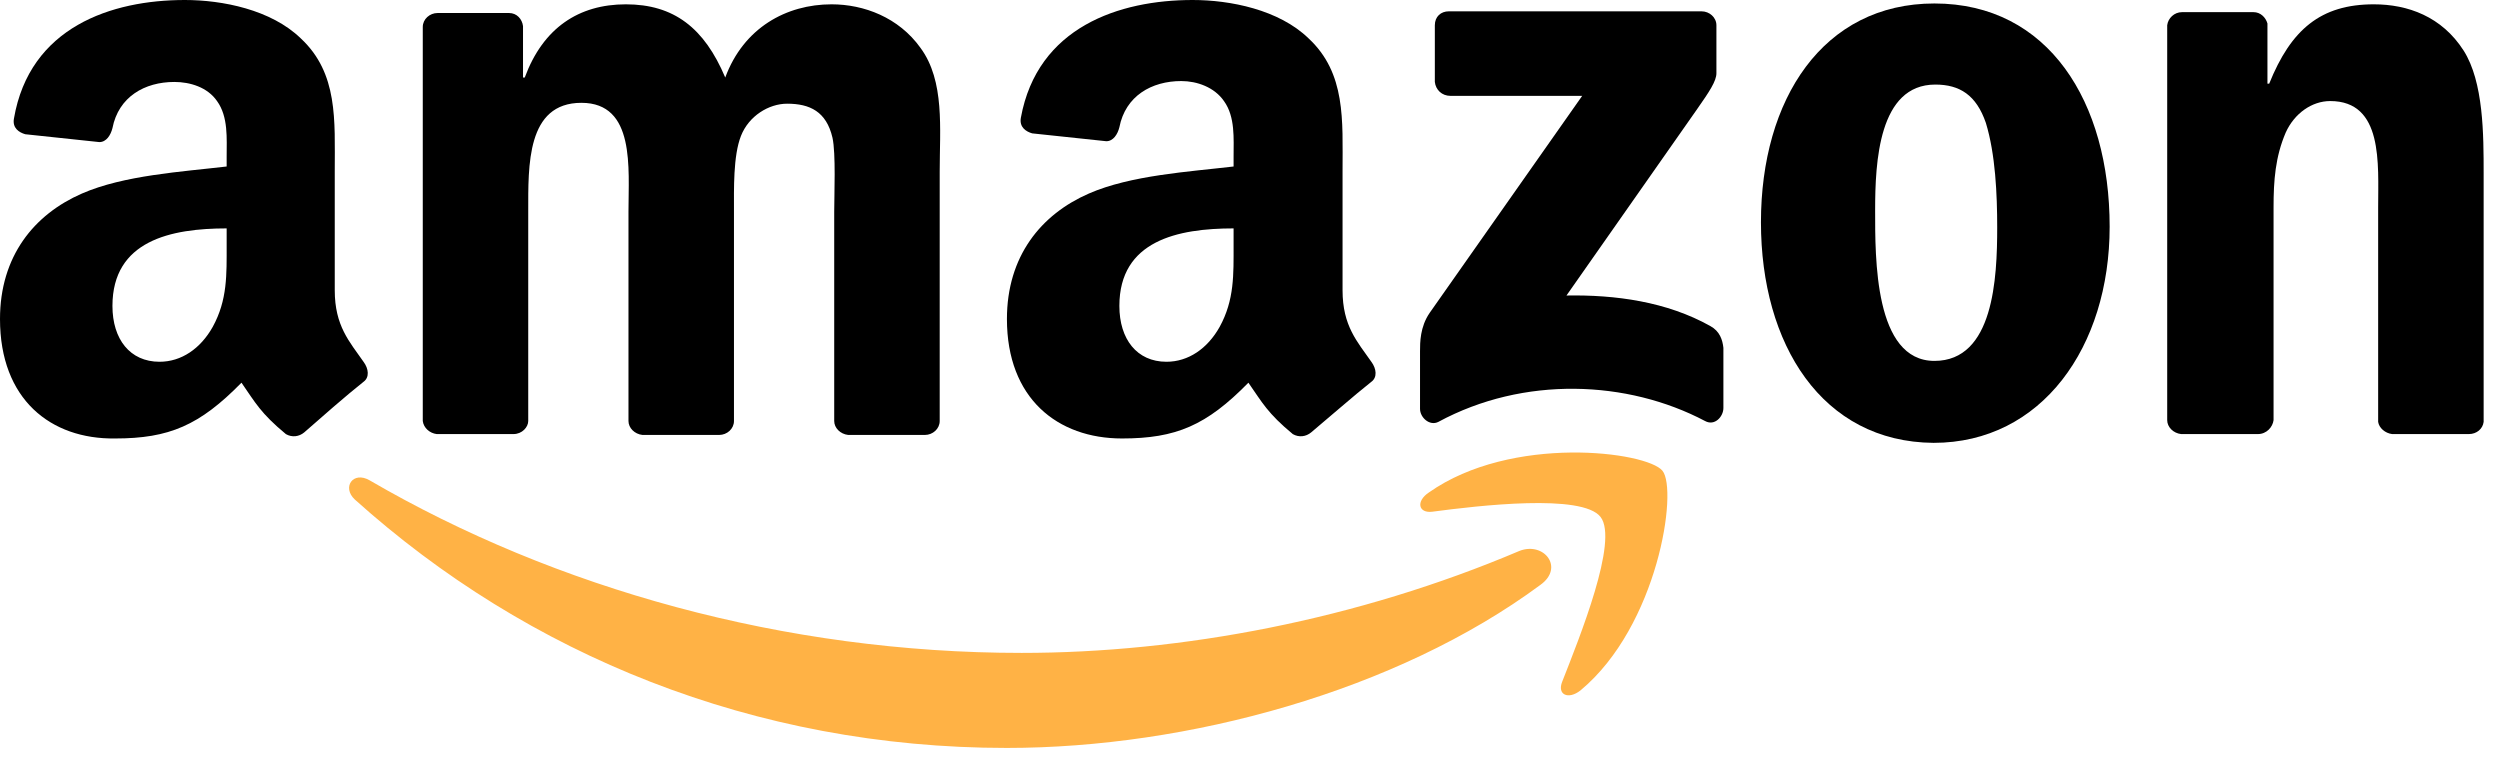
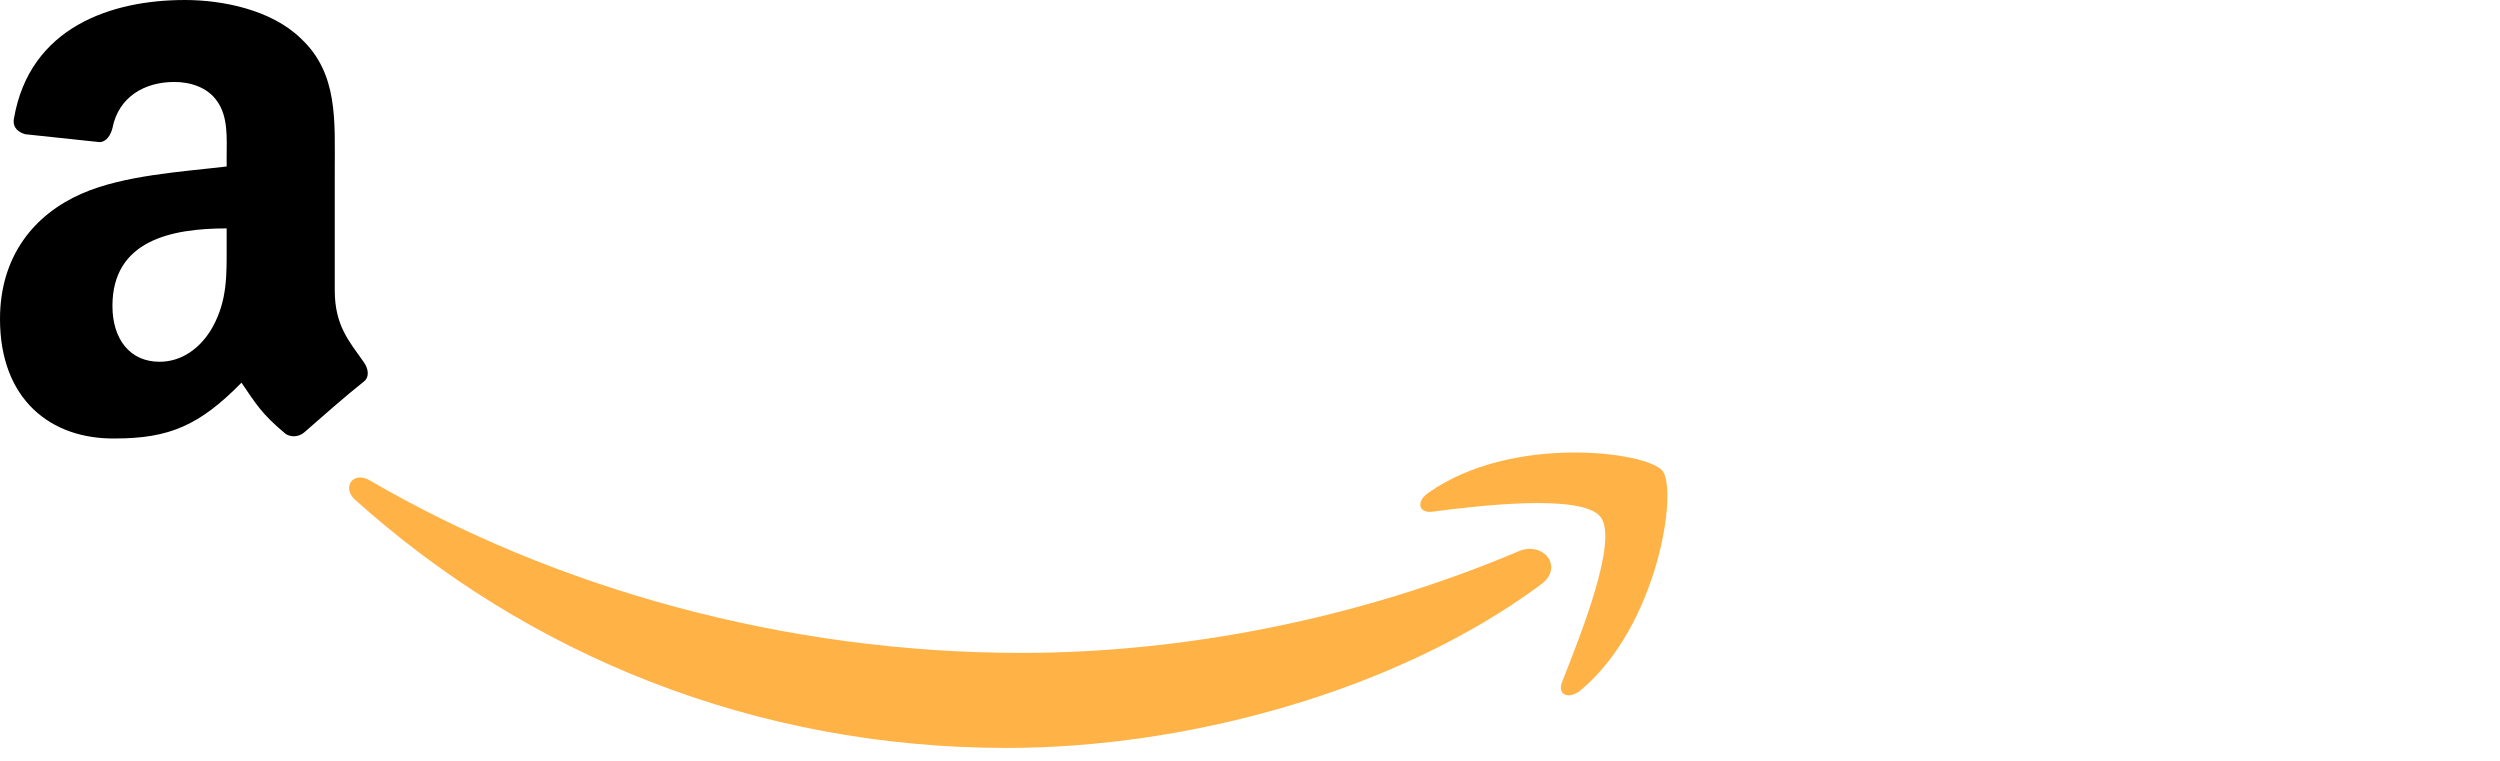
<svg xmlns="http://www.w3.org/2000/svg" width="92" height="28" viewBox="0 0 92 28" fill="none">
  <path fill-rule="evenodd" clip-rule="evenodd" d="M56.685 21.525C51.392 25.439 43.693 27.524 37.052 27.524C27.749 27.524 19.408 24.092 13.056 18.381C12.575 17.932 12.992 17.323 13.602 17.676C20.435 21.654 28.872 24.027 37.597 24.027C43.468 24.027 49.948 22.808 55.915 20.274C56.813 19.921 57.583 20.884 56.685 21.525Z" fill="#FFB245" />
  <path fill-rule="evenodd" clip-rule="evenodd" d="M58.9 19.023C58.226 18.157 54.409 18.606 52.709 18.831C52.195 18.895 52.099 18.446 52.58 18.125C55.628 15.976 60.6 16.617 61.178 17.323C61.755 18.029 61.017 23.033 58.162 25.407C57.713 25.76 57.296 25.567 57.489 25.086C58.13 23.45 59.574 19.889 58.9 19.023Z" fill="#FFB245" />
-   <path fill-rule="evenodd" clip-rule="evenodd" d="M52.802 3.015V0.93C52.802 0.609 53.027 0.417 53.315 0.417H62.619C62.907 0.417 63.164 0.641 63.164 0.93V2.694C63.164 2.983 62.907 3.368 62.458 4.01L57.646 10.875C59.443 10.843 61.335 11.099 62.939 11.998C63.292 12.19 63.389 12.511 63.421 12.8V15.013C63.421 15.334 63.1 15.687 62.747 15.494C59.892 13.987 56.074 13.826 52.93 15.526C52.61 15.687 52.257 15.366 52.257 15.045V12.928C52.257 12.607 52.257 12.03 52.61 11.516L58.224 3.528H53.38C53.059 3.528 52.834 3.304 52.802 3.015Z" fill="black" />
-   <path fill-rule="evenodd" clip-rule="evenodd" d="M18.894 15.974H16.071C15.814 15.942 15.59 15.749 15.558 15.493V0.993C15.558 0.704 15.814 0.479 16.103 0.479H18.733C19.022 0.479 19.215 0.704 19.247 0.961V2.853H19.311C19.985 1.025 21.3 0.159 23.032 0.159C24.797 0.159 25.919 1.025 26.689 2.853C27.363 1.025 28.935 0.159 30.603 0.159C31.79 0.159 33.073 0.64 33.875 1.763C34.774 2.982 34.581 4.746 34.581 6.318V15.493C34.581 15.782 34.325 16.006 34.036 16.006H31.213C30.924 15.974 30.699 15.749 30.699 15.493V7.794C30.699 7.184 30.764 5.644 30.635 5.067C30.411 4.104 29.801 3.816 28.967 3.816C28.293 3.816 27.556 4.265 27.267 5.003C26.978 5.741 27.01 6.96 27.01 7.794V15.493C27.01 15.782 26.754 16.006 26.465 16.006H23.642C23.353 15.974 23.128 15.749 23.128 15.493V7.794C23.128 6.19 23.385 3.784 21.396 3.784C19.375 3.784 19.439 6.093 19.439 7.794V15.493C19.439 15.717 19.215 15.974 18.894 15.974Z" fill="black" />
-   <path fill-rule="evenodd" clip-rule="evenodd" d="M71.187 0.128C75.389 0.128 77.635 3.753 77.635 8.341C77.635 12.768 75.133 16.297 71.155 16.297C67.049 16.265 64.803 12.671 64.803 8.18C64.803 3.657 67.081 0.128 71.187 0.128ZM71.219 3.112C69.134 3.112 69.005 5.967 69.005 7.731C69.005 9.496 68.973 13.281 71.187 13.281C73.368 13.281 73.497 10.233 73.497 8.373C73.497 7.154 73.433 5.678 73.08 4.523C72.727 3.497 72.117 3.112 71.219 3.112Z" fill="black" />
-   <path fill-rule="evenodd" clip-rule="evenodd" d="M83.09 15.974H80.266C79.978 15.942 79.753 15.717 79.753 15.461V0.928C79.785 0.672 80.01 0.447 80.299 0.447H82.929C83.186 0.447 83.378 0.64 83.442 0.864V3.078H83.507C84.308 1.089 85.399 0.159 87.356 0.159C88.607 0.159 89.858 0.608 90.66 1.859C91.398 3.014 91.398 4.971 91.398 6.382V15.525C91.366 15.782 91.142 15.974 90.853 15.974H88.03C87.773 15.942 87.549 15.749 87.516 15.525V7.633C87.516 6.029 87.709 3.719 85.752 3.719C85.079 3.719 84.437 4.169 84.116 4.874C83.731 5.773 83.667 6.639 83.667 7.633V15.461C83.635 15.717 83.41 15.974 83.09 15.974Z" fill="black" />
-   <path fill-rule="evenodd" clip-rule="evenodd" d="M45.396 9.014C45.396 10.105 45.428 11.036 44.883 12.03C44.434 12.832 43.728 13.313 42.926 13.313C41.835 13.313 41.193 12.479 41.193 11.26C41.193 8.854 43.343 8.405 45.396 8.405V9.014ZM48.251 15.912C48.059 16.072 47.802 16.104 47.577 15.976C46.647 15.206 46.455 14.821 45.941 14.083C44.401 15.655 43.279 16.136 41.29 16.136C38.916 16.136 37.055 14.661 37.055 11.741C37.055 9.432 38.306 7.892 40.071 7.122C41.61 6.448 43.76 6.32 45.396 6.127V5.774C45.396 5.101 45.46 4.299 45.043 3.721C44.69 3.208 44.048 2.983 43.471 2.983C42.38 2.983 41.418 3.529 41.193 4.684C41.129 4.94 40.969 5.197 40.712 5.197L37.985 4.908C37.761 4.844 37.504 4.684 37.568 4.331C38.178 0.994 41.193 0 43.888 0C45.268 0 47.064 0.353 48.155 1.412C49.534 2.695 49.406 4.427 49.406 6.288V10.683C49.406 11.998 49.951 12.575 50.465 13.313C50.657 13.57 50.689 13.891 50.465 14.051C49.855 14.532 48.828 15.431 48.251 15.912Z" fill="black" />
  <path fill-rule="evenodd" clip-rule="evenodd" d="M8.341 9.014C8.341 10.105 8.373 11.036 7.828 12.03C7.378 12.832 6.673 13.313 5.871 13.313C4.78 13.313 4.138 12.479 4.138 11.26C4.138 8.854 6.288 8.405 8.341 8.405V9.014ZM11.196 15.912C11.004 16.072 10.747 16.104 10.522 15.976C9.592 15.206 9.399 14.821 8.886 14.083C7.346 15.655 6.224 16.136 4.235 16.136C1.861 16.168 0 14.693 0 11.741C0 9.432 1.251 7.892 3.016 7.122C4.555 6.448 6.705 6.32 8.341 6.127V5.774C8.341 5.101 8.405 4.299 7.988 3.721C7.635 3.208 6.993 3.016 6.416 3.016C5.325 3.016 4.363 3.561 4.138 4.716C4.074 4.972 3.914 5.229 3.657 5.229L0.93 4.94C0.706 4.876 0.449 4.716 0.513 4.363C1.091 0.994 4.106 0 6.801 0C8.18 0 9.977 0.353 11.068 1.412C12.447 2.695 12.319 4.427 12.319 6.288V10.683C12.319 11.998 12.864 12.575 13.377 13.313C13.57 13.57 13.602 13.891 13.377 14.051C12.768 14.532 11.741 15.431 11.196 15.912Z" fill="black" />
</svg>